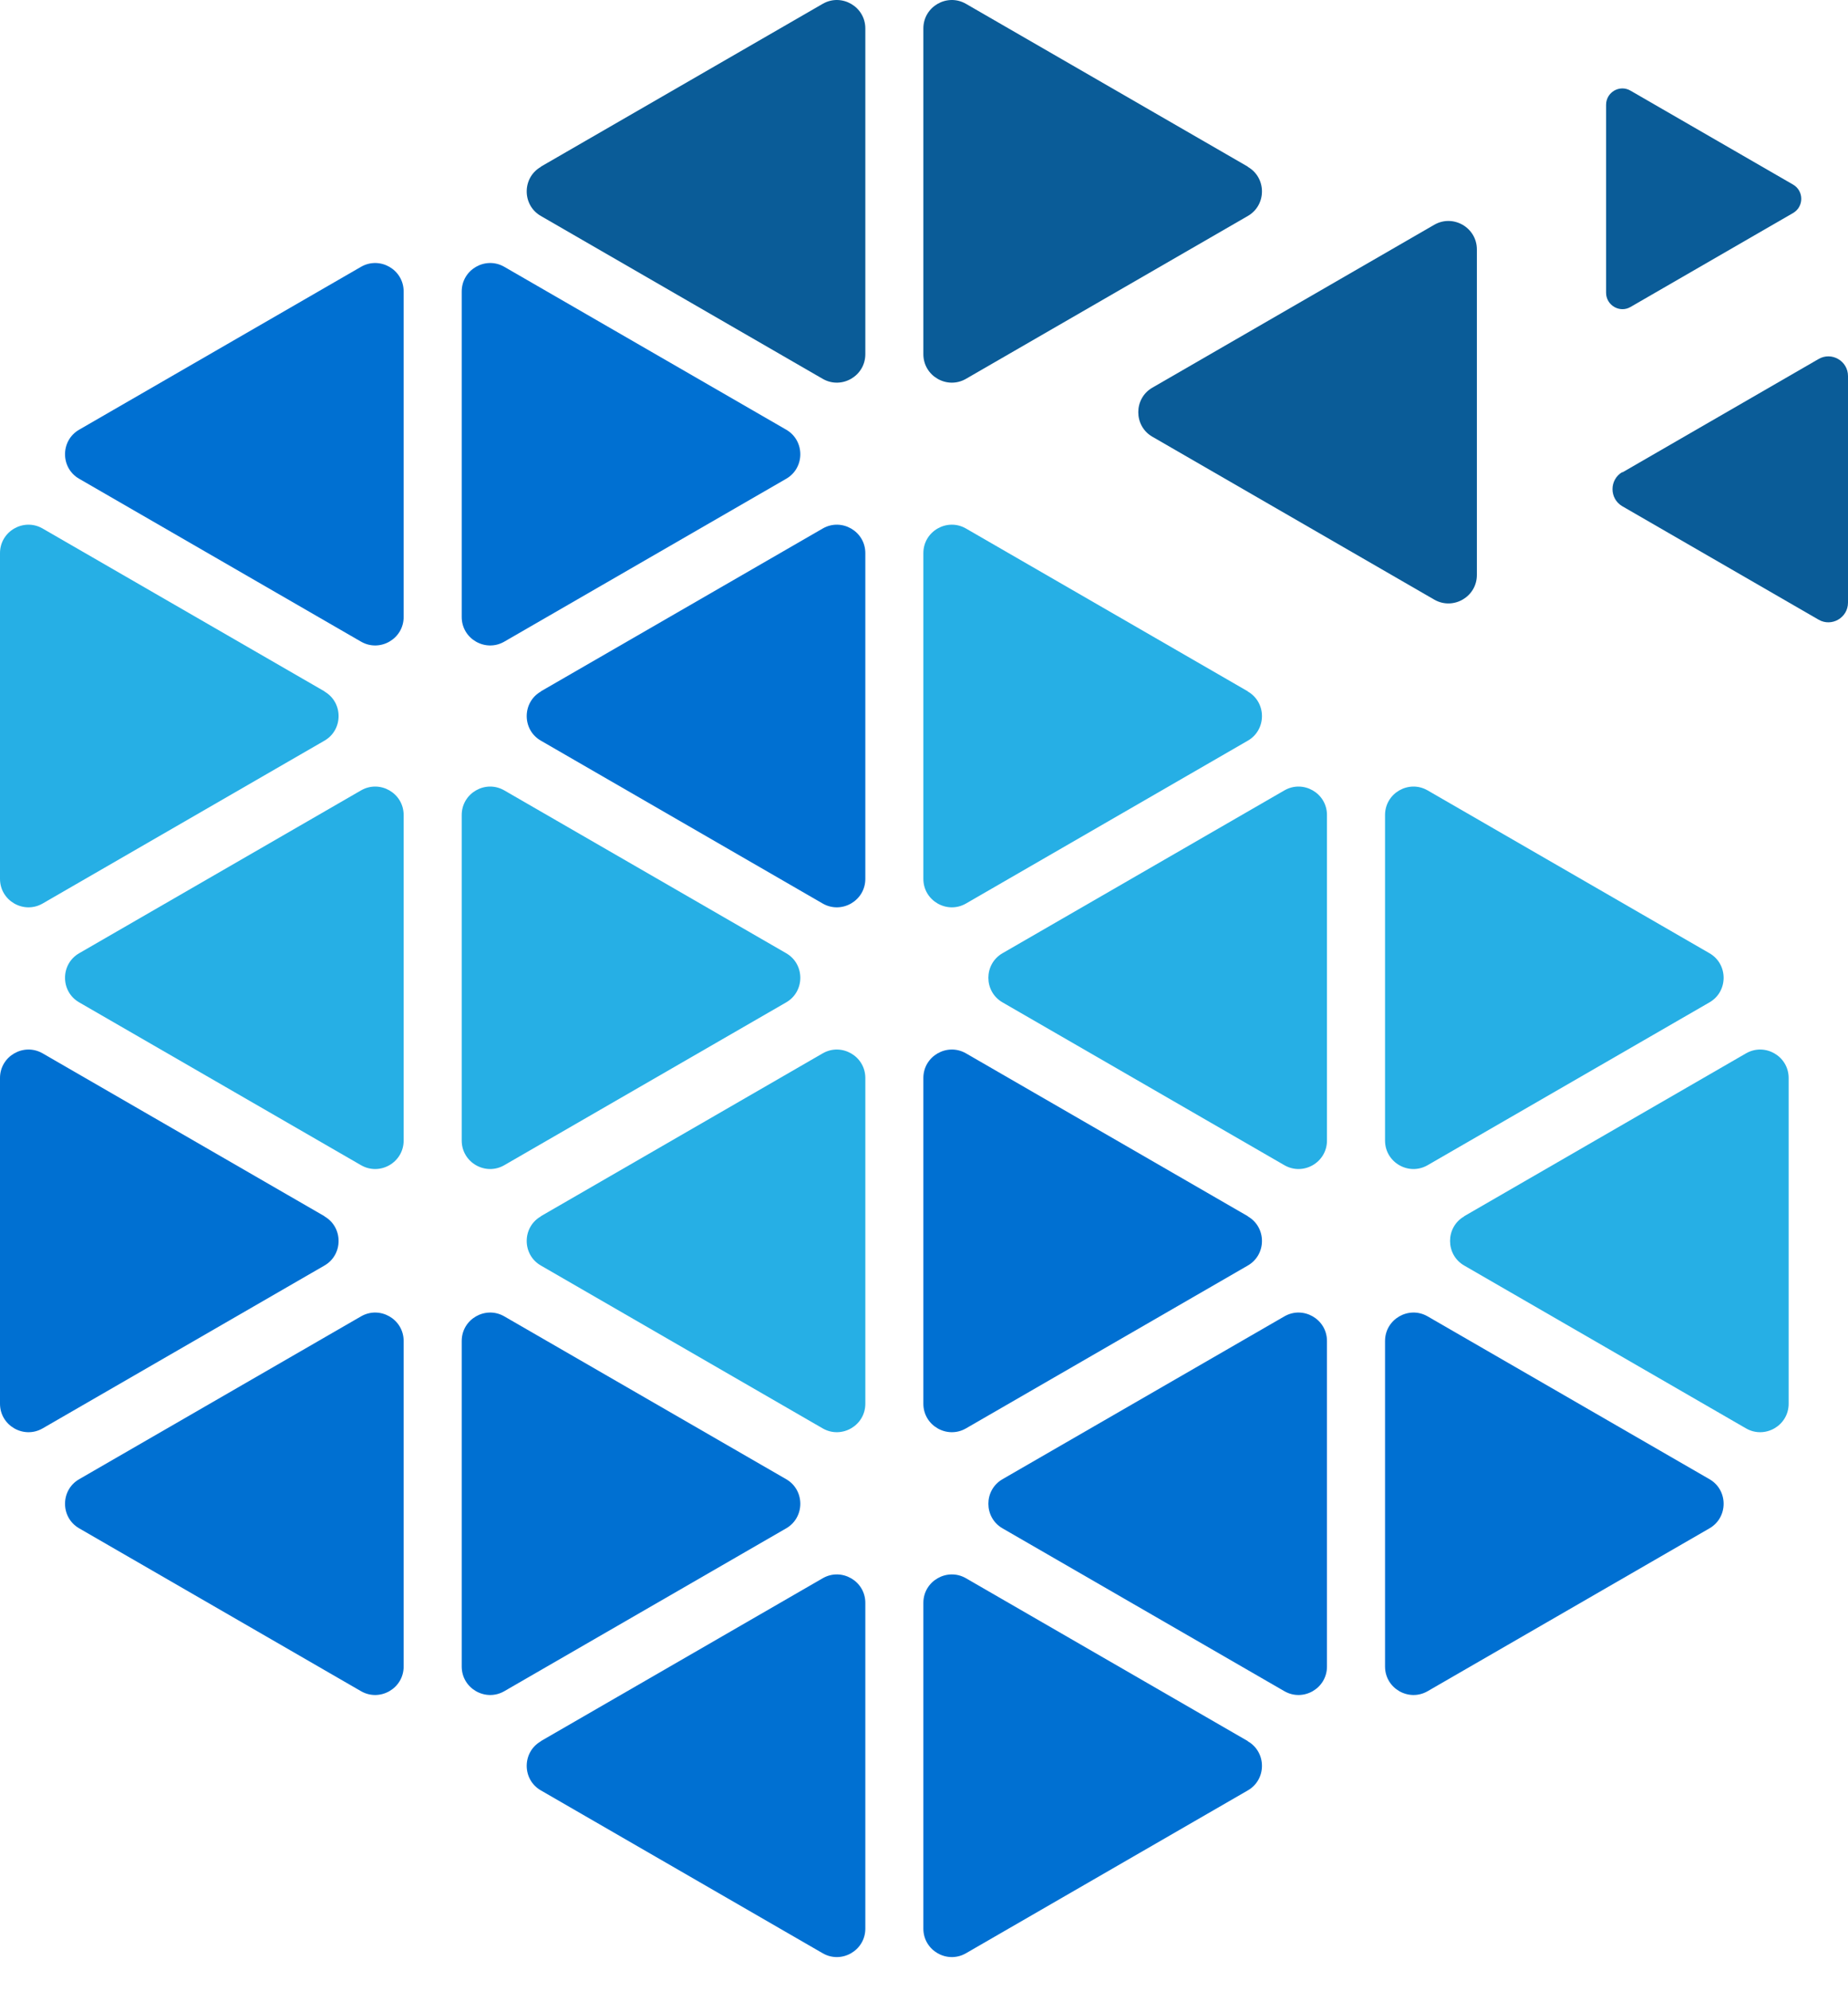
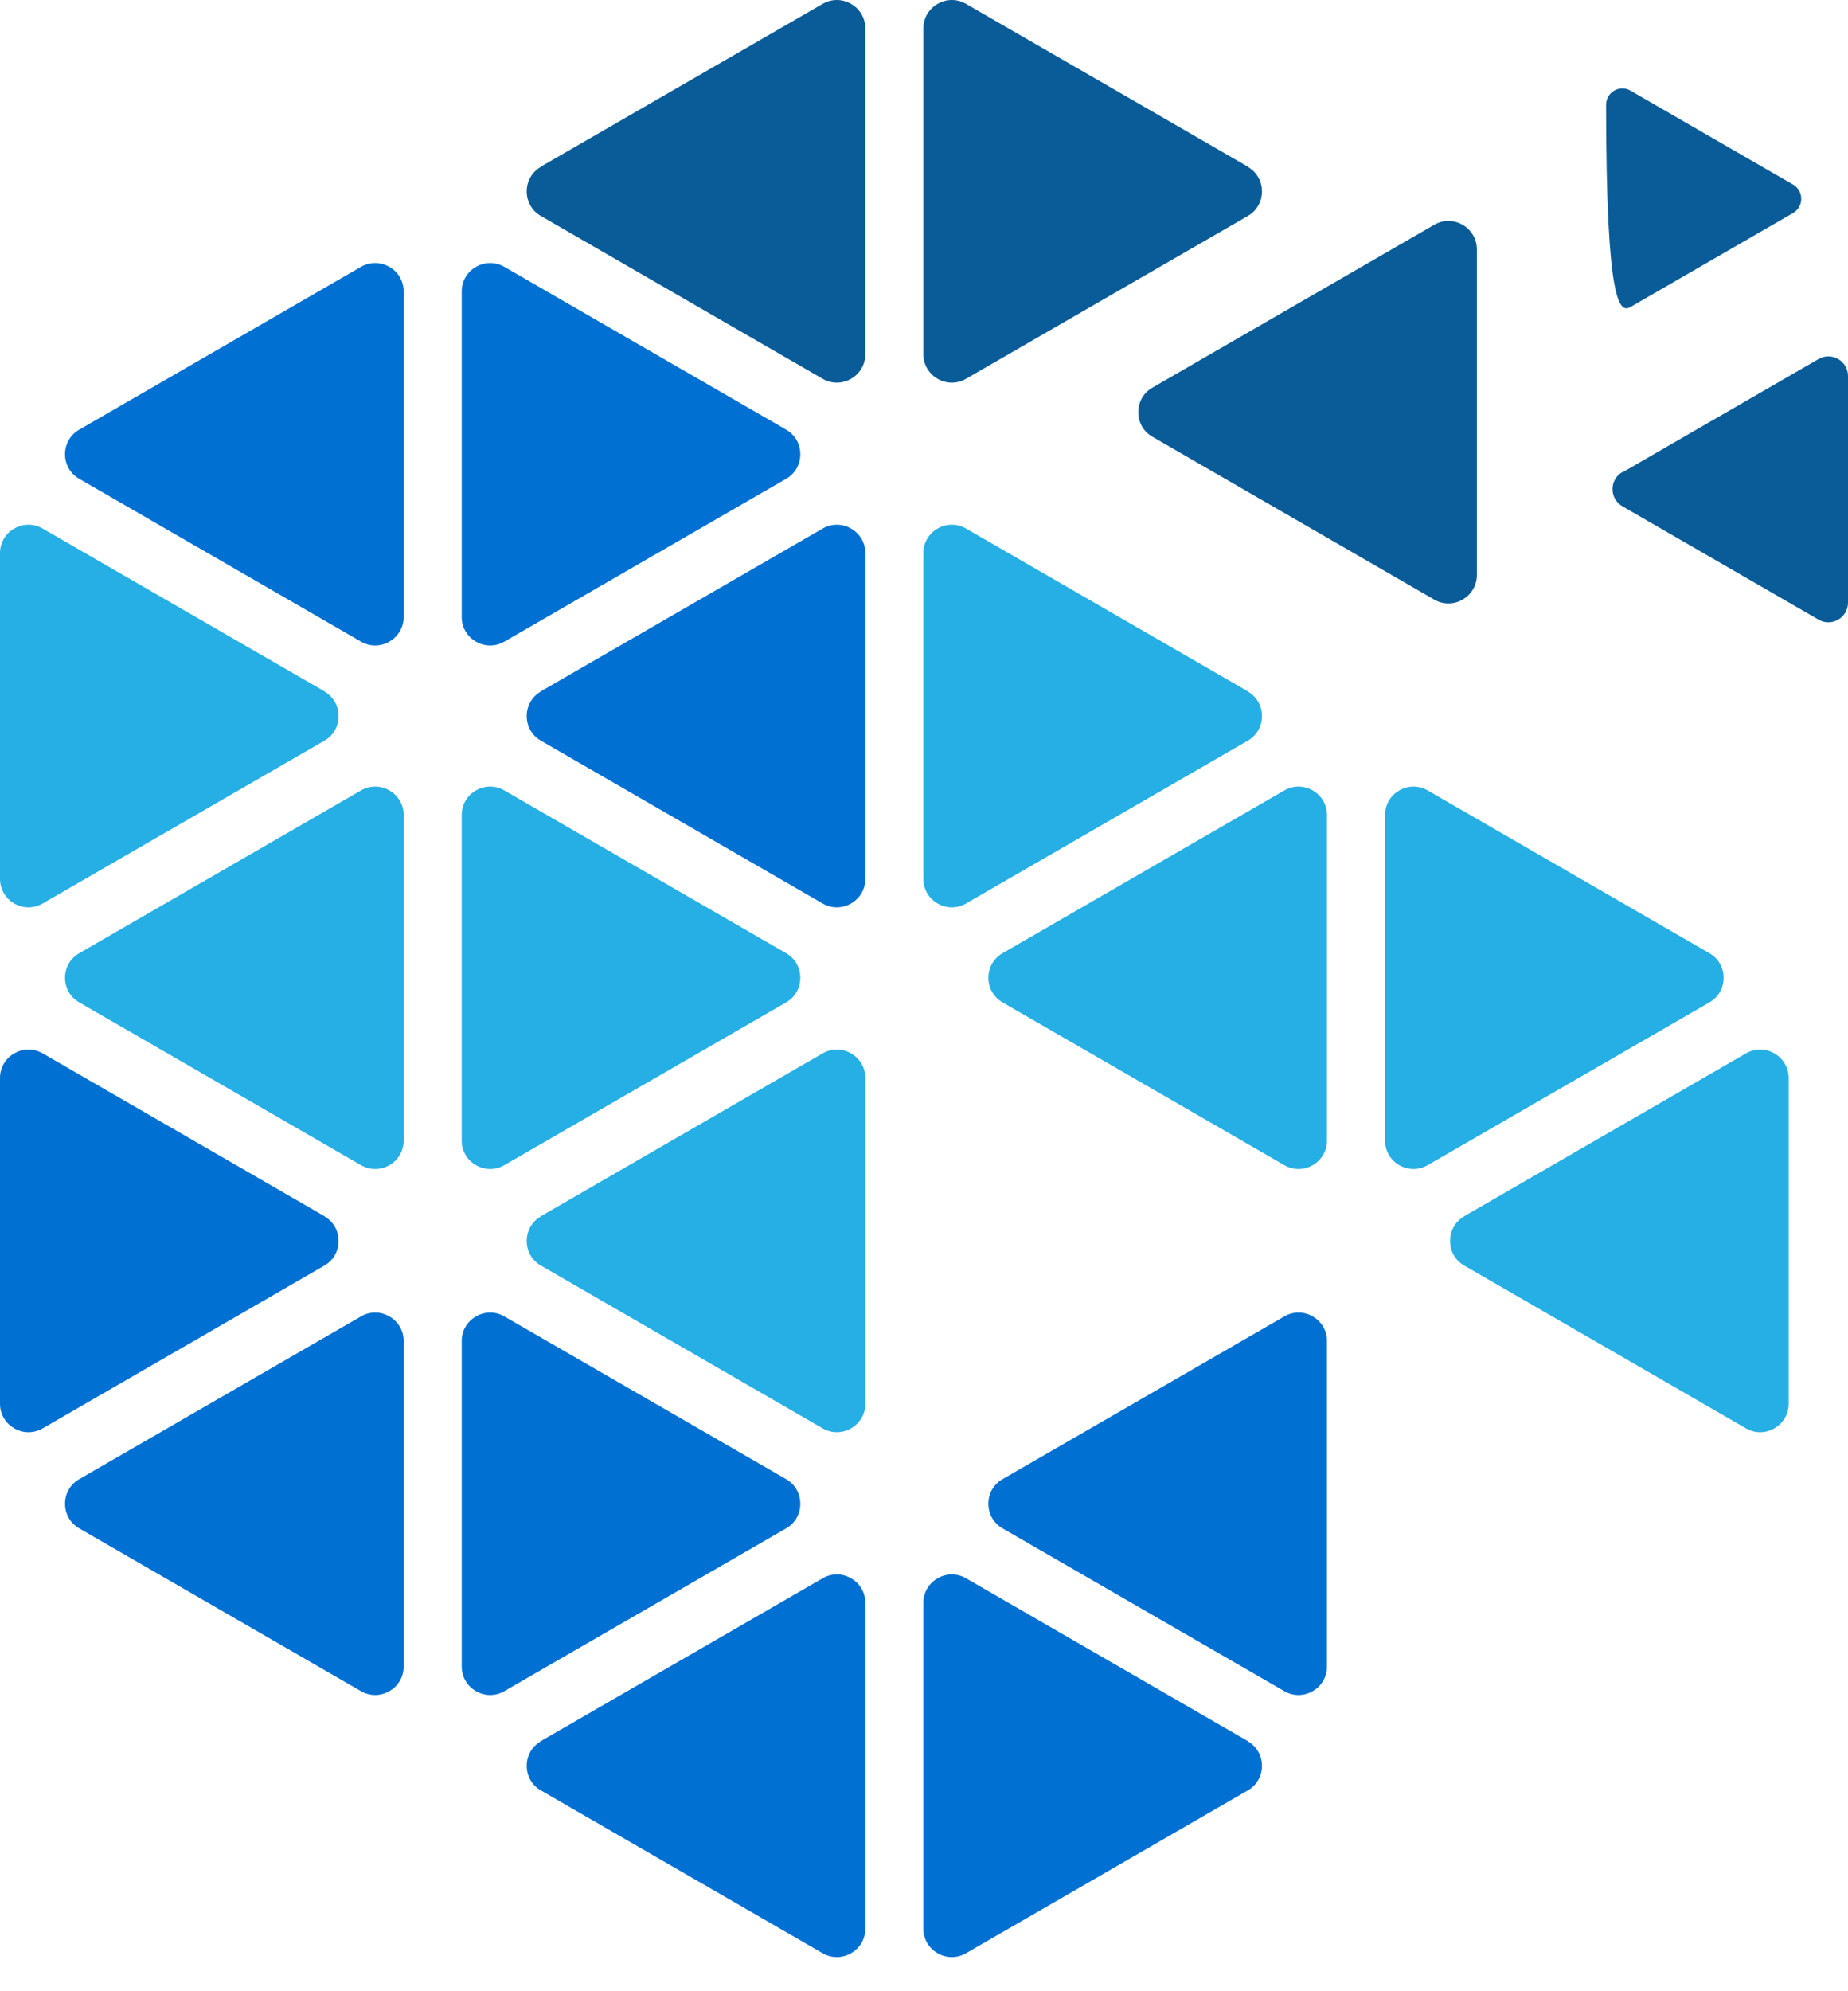
<svg xmlns="http://www.w3.org/2000/svg" width="52" height="56" viewBox="0 0 52 56" fill="none">
  <path d="M45.649 13.287L51.17 10.098C51.538 9.883 52 10.15 52 10.576V16.948C52 17.373 51.538 17.641 51.17 17.426L45.649 14.237C45.282 14.022 45.282 13.491 45.649 13.276V13.287Z" fill="#0A5C98" />
  <path d="M15.219 4.687L23.151 0.107C23.681 -0.198 24.349 0.186 24.349 0.8V9.961C24.349 10.576 23.681 10.96 23.151 10.655L15.219 6.074C14.688 5.77 14.688 4.997 15.219 4.693V4.687Z" fill="#0A5C98" />
  <path d="M9.13 19.443L1.198 14.863C0.667 14.558 0 14.941 0 15.556V24.717C0 25.332 0.667 25.715 1.198 25.411L9.13 20.83C9.66 20.525 9.66 19.753 9.13 19.448V19.443Z" fill="#26AFE5" />
  <path d="M15.219 34.204L23.151 29.623C23.681 29.319 24.349 29.702 24.349 30.317V39.478C24.349 40.093 23.681 40.476 23.151 40.172L15.219 35.591C14.688 35.286 14.688 34.514 15.219 34.209V34.204Z" fill="#26AFE5" />
  <path d="M11.358 32.082V22.921C11.358 22.306 10.691 21.923 10.16 22.228L2.228 26.808C1.697 27.113 1.697 27.885 2.228 28.19L10.16 32.77C10.691 33.075 11.358 32.692 11.358 32.077V32.082Z" fill="#26AFE5" />
  <path d="M12.992 32.082V22.921C12.992 22.306 13.659 21.923 14.189 22.228L22.122 26.808C22.652 27.113 22.652 27.885 22.122 28.19L14.189 32.77C13.659 33.075 12.992 32.692 12.992 32.077V32.082Z" fill="#26AFE5" />
  <path d="M35.112 4.687L27.18 0.107C26.649 -0.198 25.982 0.186 25.982 0.8V9.961C25.982 10.576 26.649 10.96 27.18 10.655L35.112 6.074C35.642 5.77 35.642 4.997 35.112 4.693V4.687Z" fill="#0A5C98" />
-   <path d="M45.193 2.949V8.233C45.193 8.585 45.576 8.811 45.881 8.633L50.456 5.99C50.761 5.812 50.761 5.37 50.456 5.192L45.881 2.55C45.576 2.371 45.193 2.592 45.193 2.949Z" fill="#0A5C98" />
+   <path d="M45.193 2.949C45.193 8.585 45.576 8.811 45.881 8.633L50.456 5.99C50.761 5.812 50.761 5.37 50.456 5.192L45.881 2.55C45.576 2.371 45.193 2.592 45.193 2.949Z" fill="#0A5C98" />
  <path d="M41.557 7.009V16.171C41.557 16.785 40.89 17.169 40.359 16.864L32.427 12.283C31.897 11.979 31.897 11.206 32.427 10.902L40.359 6.321C40.89 6.016 41.557 6.4 41.557 7.015V7.009Z" fill="#0A5C98" />
-   <path d="M35.112 34.204L27.18 29.623C26.649 29.319 25.982 29.702 25.982 30.317V39.478C25.982 40.093 26.649 40.476 27.18 40.172L35.112 35.591C35.642 35.286 35.642 34.514 35.112 34.209V34.204Z" fill="#0070D2" />
  <path d="M15.219 19.443L23.151 14.863C23.681 14.558 24.349 14.941 24.349 15.556V24.717C24.349 25.332 23.681 25.715 23.151 25.411L15.219 20.83C14.688 20.525 14.688 19.753 15.219 19.448V19.443Z" fill="#0070D2" />
  <path d="M11.358 8.191V17.353C11.358 17.967 10.691 18.351 10.16 18.046L2.228 13.465C1.697 13.161 1.697 12.389 2.228 12.084L10.16 7.503C10.691 7.199 11.358 7.582 11.358 8.197V8.191Z" fill="#0070D2" />
  <path d="M12.992 8.191V17.353C12.992 17.967 13.659 18.351 14.189 18.046L22.122 13.465C22.652 13.161 22.652 12.389 22.122 12.084L14.189 7.503C13.659 7.199 12.992 7.582 12.992 8.197V8.191Z" fill="#0070D2" />
  <path d="M9.13 34.204L1.198 29.623C0.667 29.319 0 29.702 0 30.317V39.478C0 40.093 0.667 40.476 1.198 40.172L9.13 35.591C9.66 35.286 9.66 34.514 9.13 34.209V34.204Z" fill="#0070D2" />
  <path d="M15.219 48.966L23.151 44.385C23.681 44.08 24.349 44.464 24.349 45.078V54.24C24.349 54.854 23.681 55.238 23.151 54.933L15.219 50.352C14.688 50.048 14.688 49.276 15.219 48.971V48.966Z" fill="#0070D2" />
  <path d="M11.358 37.708V46.869C11.358 47.484 10.691 47.867 10.16 47.563L2.228 42.982C1.697 42.677 1.697 41.905 2.228 41.6L10.16 37.02C10.691 36.715 11.358 37.099 11.358 37.713V37.708Z" fill="#0070D2" />
  <path d="M12.992 37.708V46.869C12.992 47.484 13.659 47.867 14.189 47.563L22.122 42.982C22.652 42.677 22.652 41.905 22.122 41.6L14.189 37.02C13.659 36.715 12.992 37.099 12.992 37.713V37.708Z" fill="#0070D2" />
  <path d="M35.112 19.443L27.18 14.863C26.649 14.558 25.982 14.941 25.982 15.556V24.717C25.982 25.332 26.649 25.715 27.18 25.411L35.112 20.83C35.642 20.525 35.642 19.753 35.112 19.448V19.443Z" fill="#26AFE5" />
  <path d="M41.2 34.204L49.132 29.623C49.663 29.319 50.33 29.702 50.33 30.317V39.478C50.33 40.093 49.663 40.476 49.132 40.172L41.2 35.591C40.67 35.286 40.67 34.514 41.2 34.209V34.204Z" fill="#26AFE5" />
  <path d="M35.112 48.966L27.18 44.385C26.649 44.08 25.982 44.464 25.982 45.078V54.24C25.982 54.854 26.649 55.238 27.18 54.933L35.112 50.352C35.642 50.048 35.642 49.276 35.112 48.971V48.966Z" fill="#0070D2" />
  <path d="M38.973 32.082V22.921C38.973 22.306 39.64 21.923 40.17 22.228L48.102 26.808C48.633 27.113 48.633 27.885 48.102 28.19L40.17 32.77C39.64 33.075 38.973 32.692 38.973 32.077V32.082Z" fill="#26AFE5" />
-   <path d="M38.973 37.708V46.869C38.973 47.484 39.64 47.867 40.17 47.563L48.102 42.982C48.633 42.677 48.633 41.905 48.102 41.6L40.17 37.02C39.64 36.715 38.973 37.099 38.973 37.713V37.708Z" fill="#0070D2" />
  <path d="M37.339 32.082V22.921C37.339 22.306 36.672 21.923 36.142 22.228L28.209 26.808C27.679 27.113 27.679 27.885 28.209 28.19L36.142 32.77C36.672 33.075 37.339 32.692 37.339 32.077V32.082Z" fill="#26AFE5" />
  <path d="M37.339 37.708V46.869C37.339 47.484 36.672 47.867 36.142 47.563L28.209 42.982C27.679 42.677 27.679 41.905 28.209 41.6L36.142 37.02C36.672 36.715 37.339 37.099 37.339 37.713V37.708Z" fill="#0070D2" />
</svg>